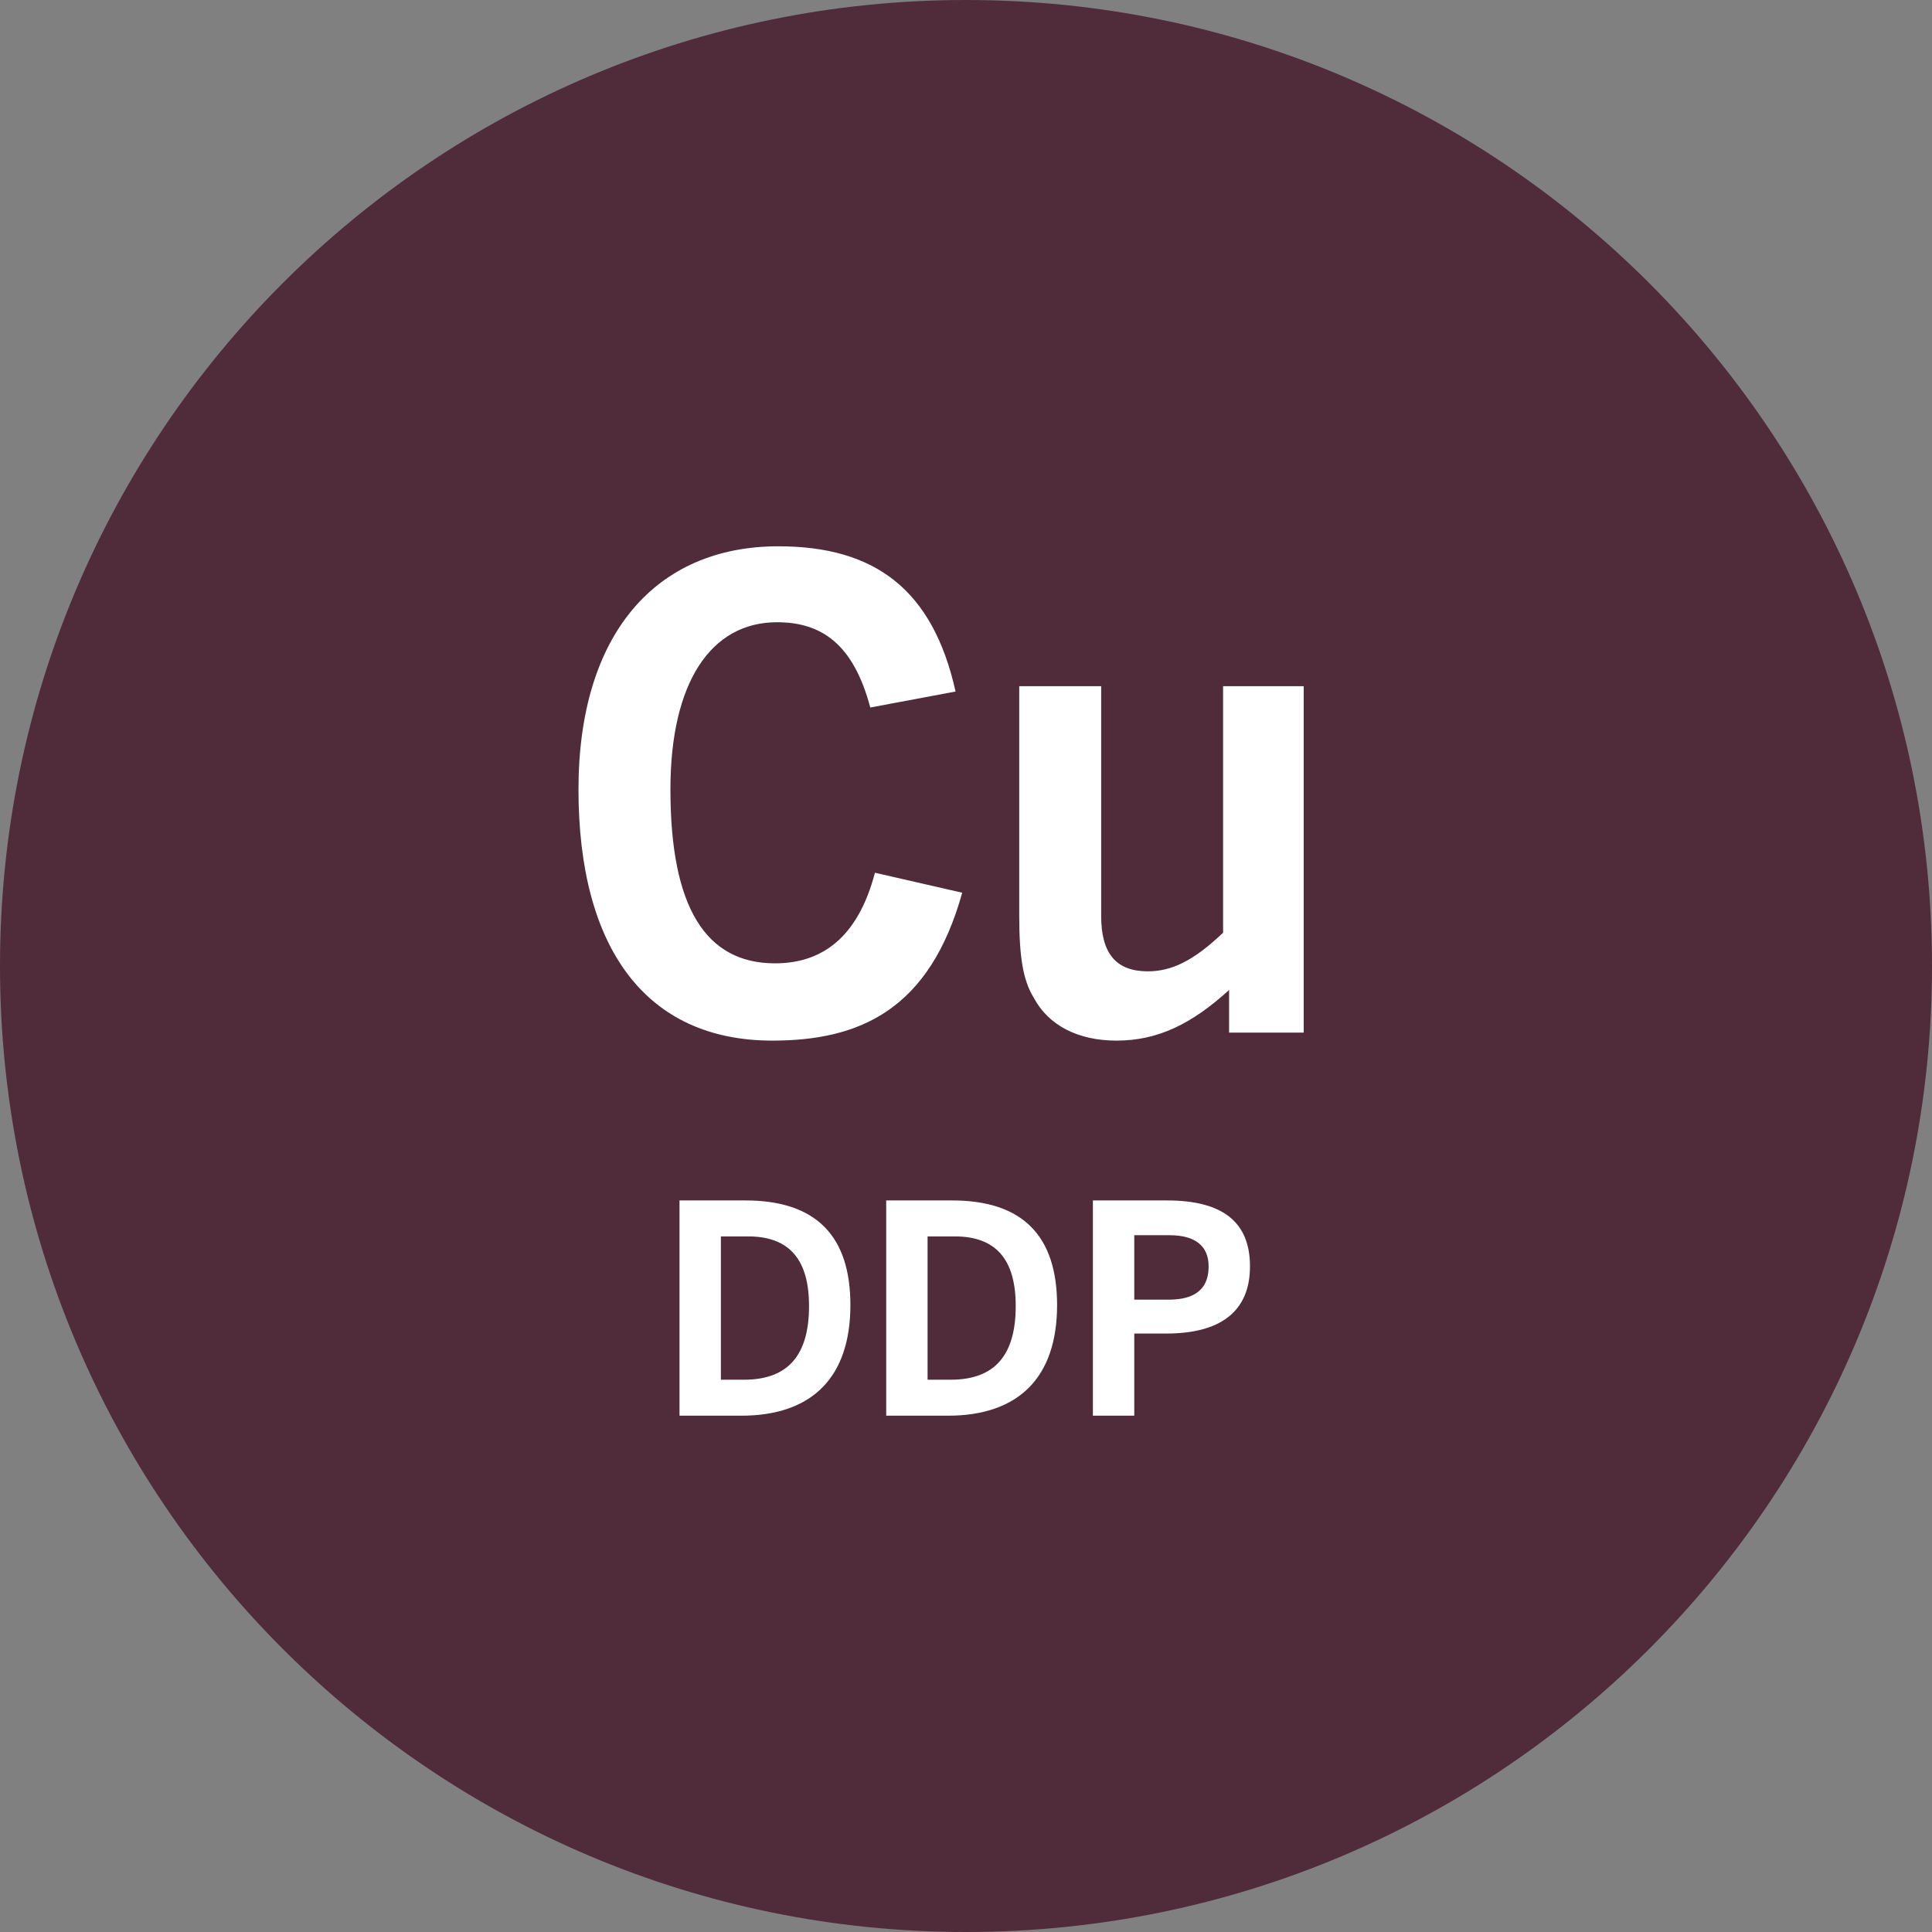
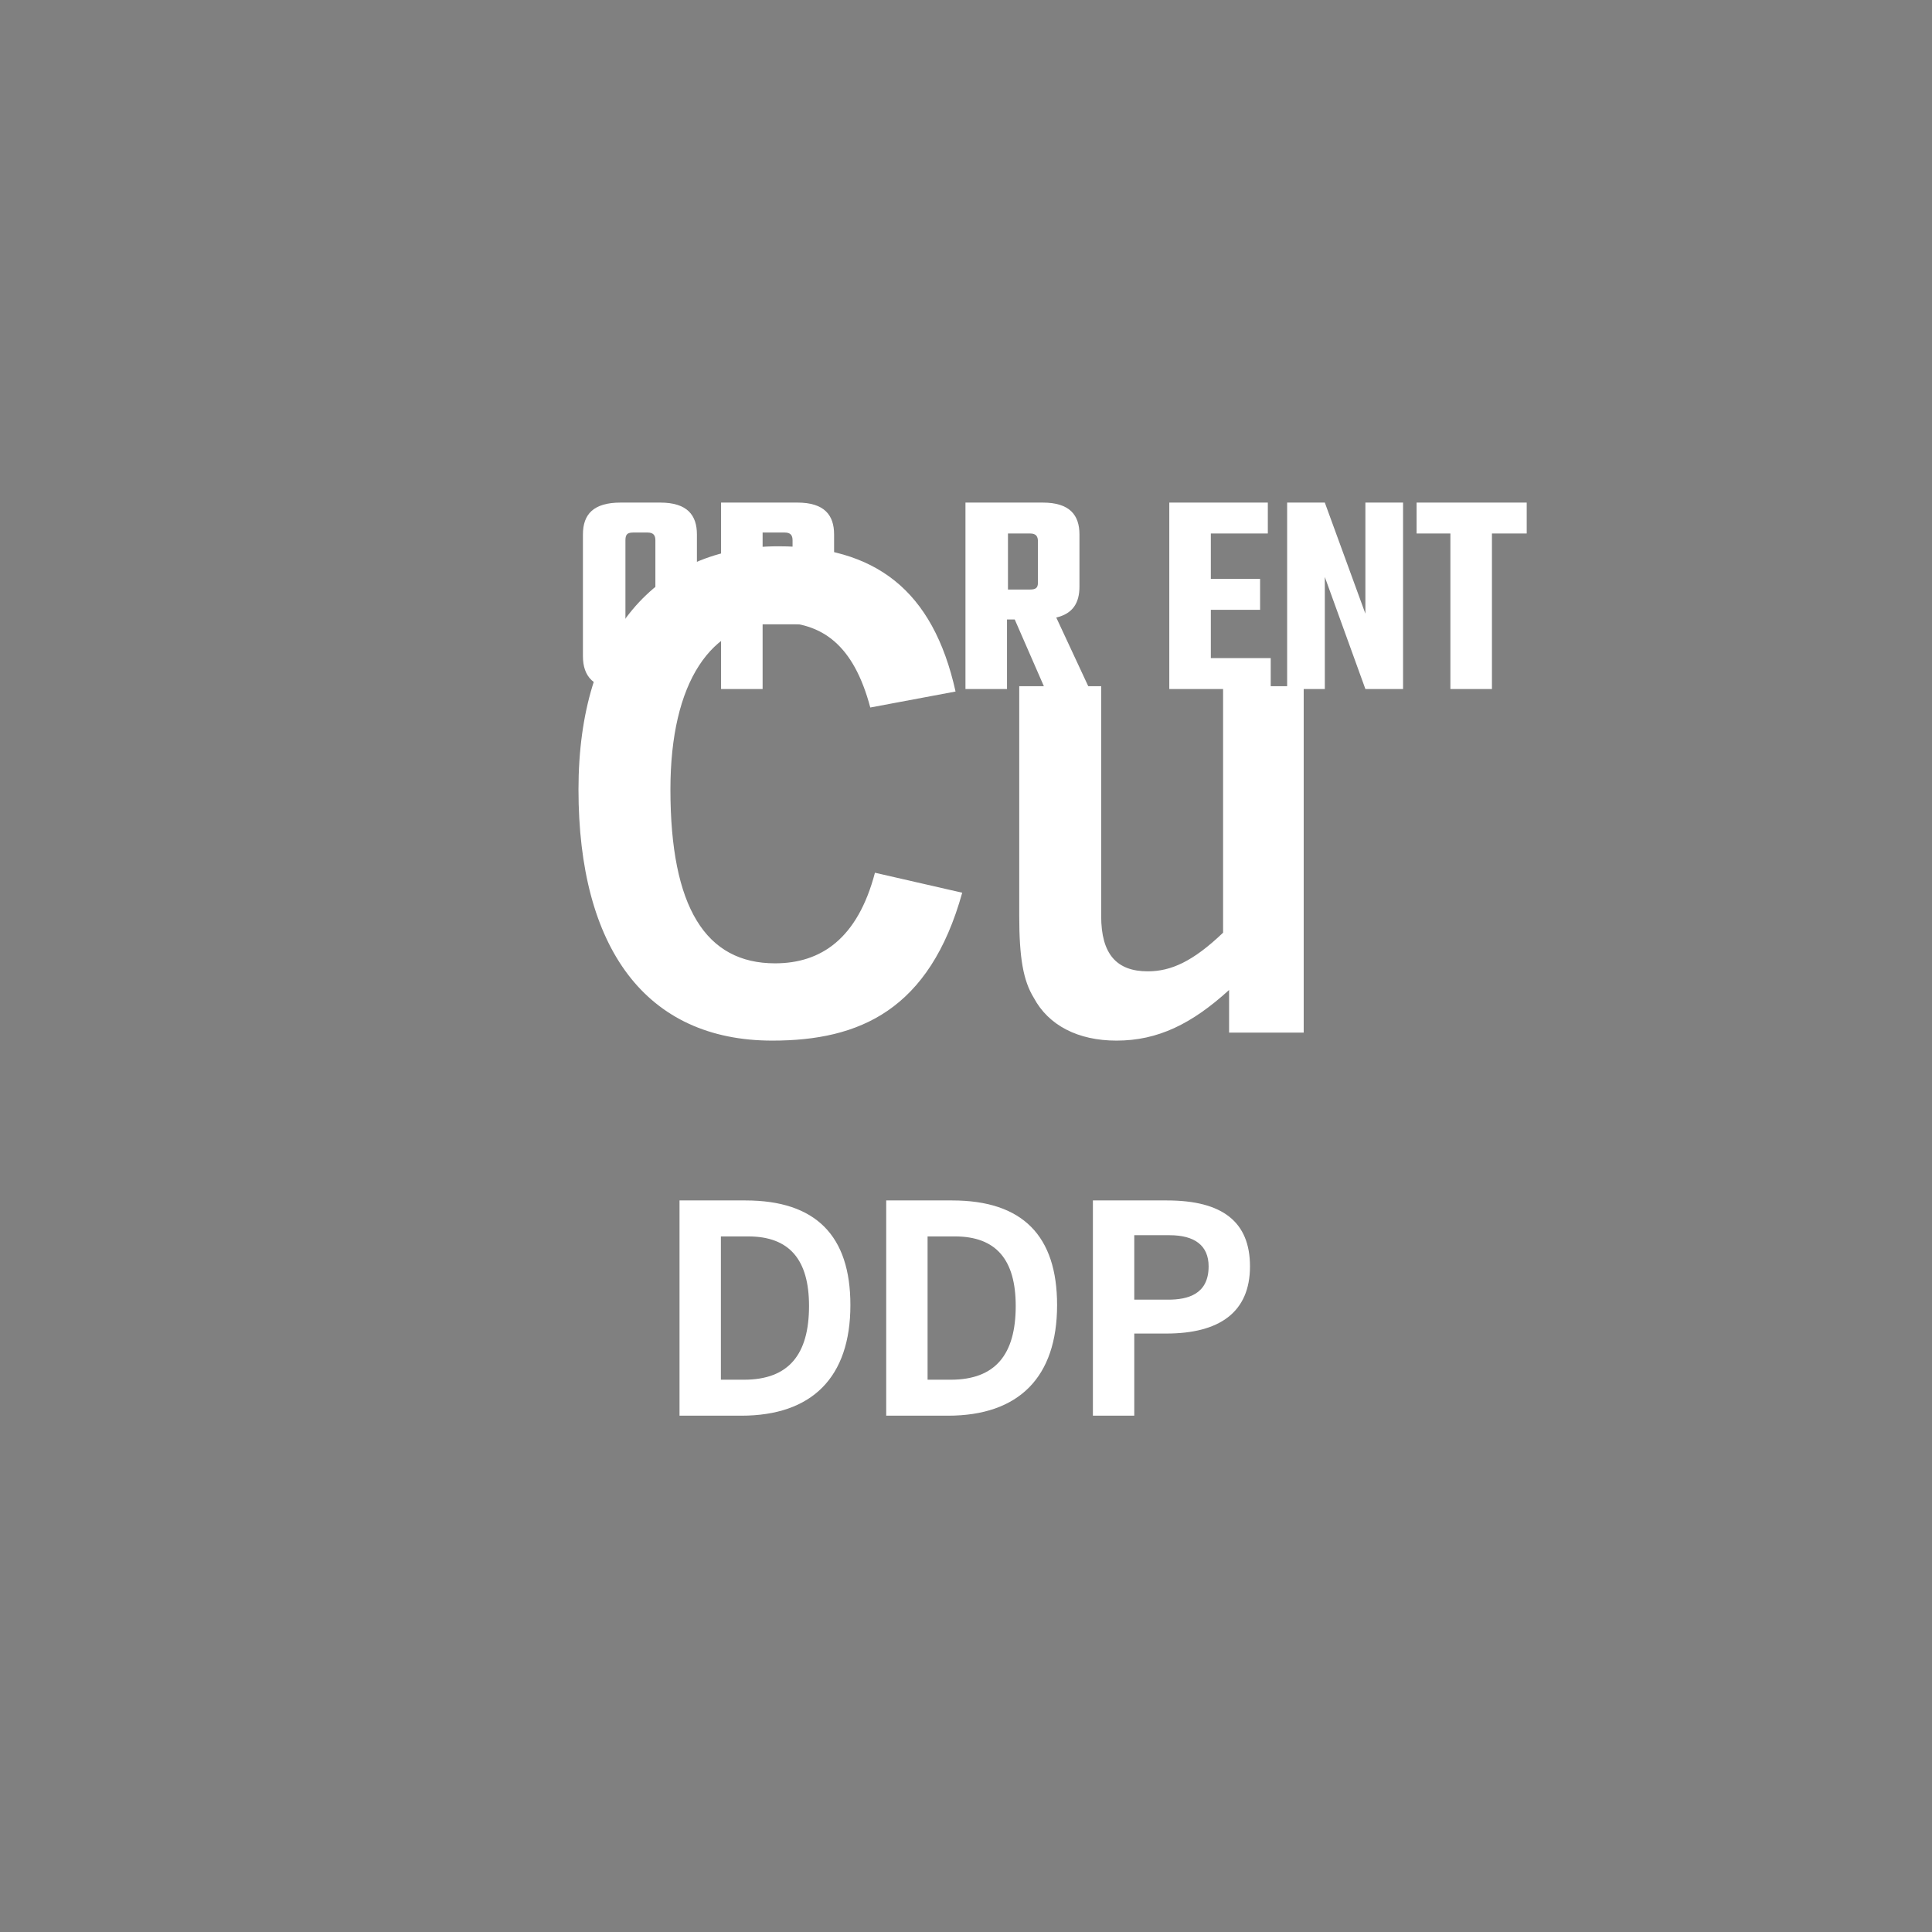
<svg xmlns="http://www.w3.org/2000/svg" width="116" height="116" viewBox="0 0 116 116" fill="none">
  <rect x="0" y="0" width="116" height="116" fill="#808080" stroke="none" />
  <path d="M39.64 30.176C41.264 30.176 41.844 30.93 41.844 32.09V39.398C41.844 40.616 41.206 41.37 39.64 41.37H37.262C35.638 41.37 35 40.616 35 39.398V32.09C35 30.872 35.638 30.176 37.262 30.176H39.64ZM39.35 32.438C39.35 32.148 39.234 31.974 38.886 31.974H38.016C37.668 31.974 37.552 32.09 37.552 32.438V39.05C37.552 39.34 37.668 39.514 38.016 39.514H38.886C39.234 39.514 39.35 39.398 39.35 39.05V32.438Z" fill="white" />
  <path d="M47.876 30.176C49.5 30.176 50.08 30.93 50.08 32.09V35.512C50.08 36.73 49.442 37.484 47.876 37.484H45.788V41.37H43.294V30.176H47.876ZM47.586 32.438C47.586 32.148 47.47 31.974 47.122 31.974H45.788V35.57H47.122C47.47 35.57 47.586 35.454 47.586 35.106V32.438Z" fill="white" />
-   <path d="M57.214 32.032H55.126V41.37H52.632V32.032H50.602V30.176H57.214V32.032Z" fill="white" />
  <path d="M60.926 37.194H60.462V41.37H57.968V30.176H62.608C64.232 30.176 64.812 30.93 64.812 32.09V35.222C64.812 36.208 64.406 36.846 63.42 37.078L65.392 41.312H62.724L60.926 37.194ZM60.52 35.396H61.854C62.202 35.396 62.318 35.28 62.318 34.99V32.496C62.318 32.206 62.202 32.032 61.854 32.032H60.52V35.396Z" fill="white" />
-   <path d="M68.698 30.176V41.37H66.204V30.176H68.698Z" fill="white" />
  <path d="M76.296 39.514V41.37H70.206V30.176H76.122V32.032H72.7V34.758H75.658V36.614H72.7V39.514H76.296Z" fill="white" />
  <path d="M84.242 30.176V41.37H81.98L79.544 34.642V41.37H77.282V30.176H79.544L81.98 36.846V30.176H84.242Z" fill="white" />
  <path d="M91.666 32.032H89.578V41.37H87.084V32.032H85.054V30.176H91.666V32.032Z" fill="white" />
-   <path d="M41.526 59.176L38.104 47.344H33V68.224H37.118V54.246L39.786 63.7H43.266L45.934 54.188V68.224H50.11V47.344H45.006L41.526 59.176ZM60.724 51.984H56.838C53.822 51.984 52.778 53.376 52.778 55.638V64.628C52.778 66.89 53.822 68.282 56.838 68.282H60.724C63.74 68.282 64.784 66.89 64.784 64.628V55.638C64.784 53.376 63.74 51.984 60.724 51.984ZM60.26 64.106C60.26 64.686 60.028 64.918 59.39 64.918H58.172C57.534 64.918 57.302 64.686 57.302 64.106V56.044C57.302 55.464 57.534 55.232 58.172 55.232H59.39C60.028 55.232 60.26 55.464 60.26 56.044V64.106ZM75.63 47.344H71.454C68.438 47.344 67.336 48.736 67.336 50.94V64.57C67.336 66.774 68.496 68.166 71.454 68.166H75.63C78.646 68.166 79.806 66.774 79.806 64.57V60.974H75.05V64.164C75.05 64.802 74.818 64.976 74.18 64.976H72.846C72.208 64.976 71.976 64.802 71.976 64.164V51.404C71.976 50.824 72.208 50.592 72.846 50.592H74.18C74.818 50.592 75.05 50.824 75.05 51.404V54.71H79.806V50.94C79.806 48.736 78.646 47.344 75.63 47.344ZM89.898 51.984H86.012C82.996 51.984 81.952 53.376 81.952 55.638V64.628C81.952 66.89 82.996 68.282 86.012 68.282H89.898C92.914 68.282 93.958 66.89 93.958 64.628V55.638C93.958 53.376 92.914 51.984 89.898 51.984ZM89.434 64.106C89.434 64.686 89.202 64.918 88.564 64.918H87.346C86.708 64.918 86.476 64.686 86.476 64.106V56.044C86.476 55.464 86.708 55.232 87.346 55.232H88.564C89.202 55.232 89.434 55.464 89.434 56.044V64.106Z" fill="white" />
-   <path d="M0 58C0 90.032 25.968 116 58 116C90.032 116 116 90.032 116 58C116 25.968 90.032 0 58 0C25.968 0 0 25.968 0 58Z" fill="#502B3A" />
  <path d="M52.533 52.4L57.773 53.6C55.813 60.64 51.613 62.48 46.373 62.48C38.773 62.48 34.733 56.92 34.733 47.4C34.733 38.08 39.373 32.8 46.733 32.8C52.533 32.8 56.013 35.4 57.373 41.52L52.253 42.48C51.253 38.72 49.373 37.36 46.653 37.36C42.693 37.36 40.253 40.96 40.253 47.4C40.253 54.48 42.373 57.84 46.533 57.84C49.293 57.84 51.493 56.36 52.533 52.4ZM78.276 62H73.796V59.44C71.556 61.48 69.516 62.48 67.036 62.48C64.716 62.48 62.956 61.56 62.076 59.92C61.436 58.88 61.196 57.52 61.196 54.96V41.2H66.116V55C66.116 57.28 67.036 58.32 68.916 58.32C70.316 58.32 71.636 57.72 73.436 56V41.2H78.276V62Z" fill="white" />
  <path d="M44.507 85H40.799V72.076H44.759C48.989 72.076 51.059 74.2 51.059 78.358C51.059 82.696 48.755 85 44.507 85ZM43.283 82.84H44.669C47.369 82.84 48.575 81.31 48.575 78.412C48.575 75.64 47.405 74.236 44.921 74.236H43.283V82.84ZM56.917 85H53.209V72.076H57.169C61.399 72.076 63.469 74.2 63.469 78.358C63.469 82.696 61.165 85 56.917 85ZM55.693 82.84H57.079C59.779 82.84 60.985 81.31 60.985 78.412C60.985 75.64 59.815 74.236 57.331 74.236H55.693V82.84ZM68.103 85H65.619V72.076H70.065C73.413 72.076 75.051 73.372 75.051 76.036C75.051 78.79 73.215 80.068 70.029 80.068H68.103V85ZM68.103 78.034H70.137C71.289 78.034 72.567 77.728 72.567 76.036C72.567 74.776 71.721 74.164 70.227 74.164H68.103V78.034Z" fill="white" />
</svg>